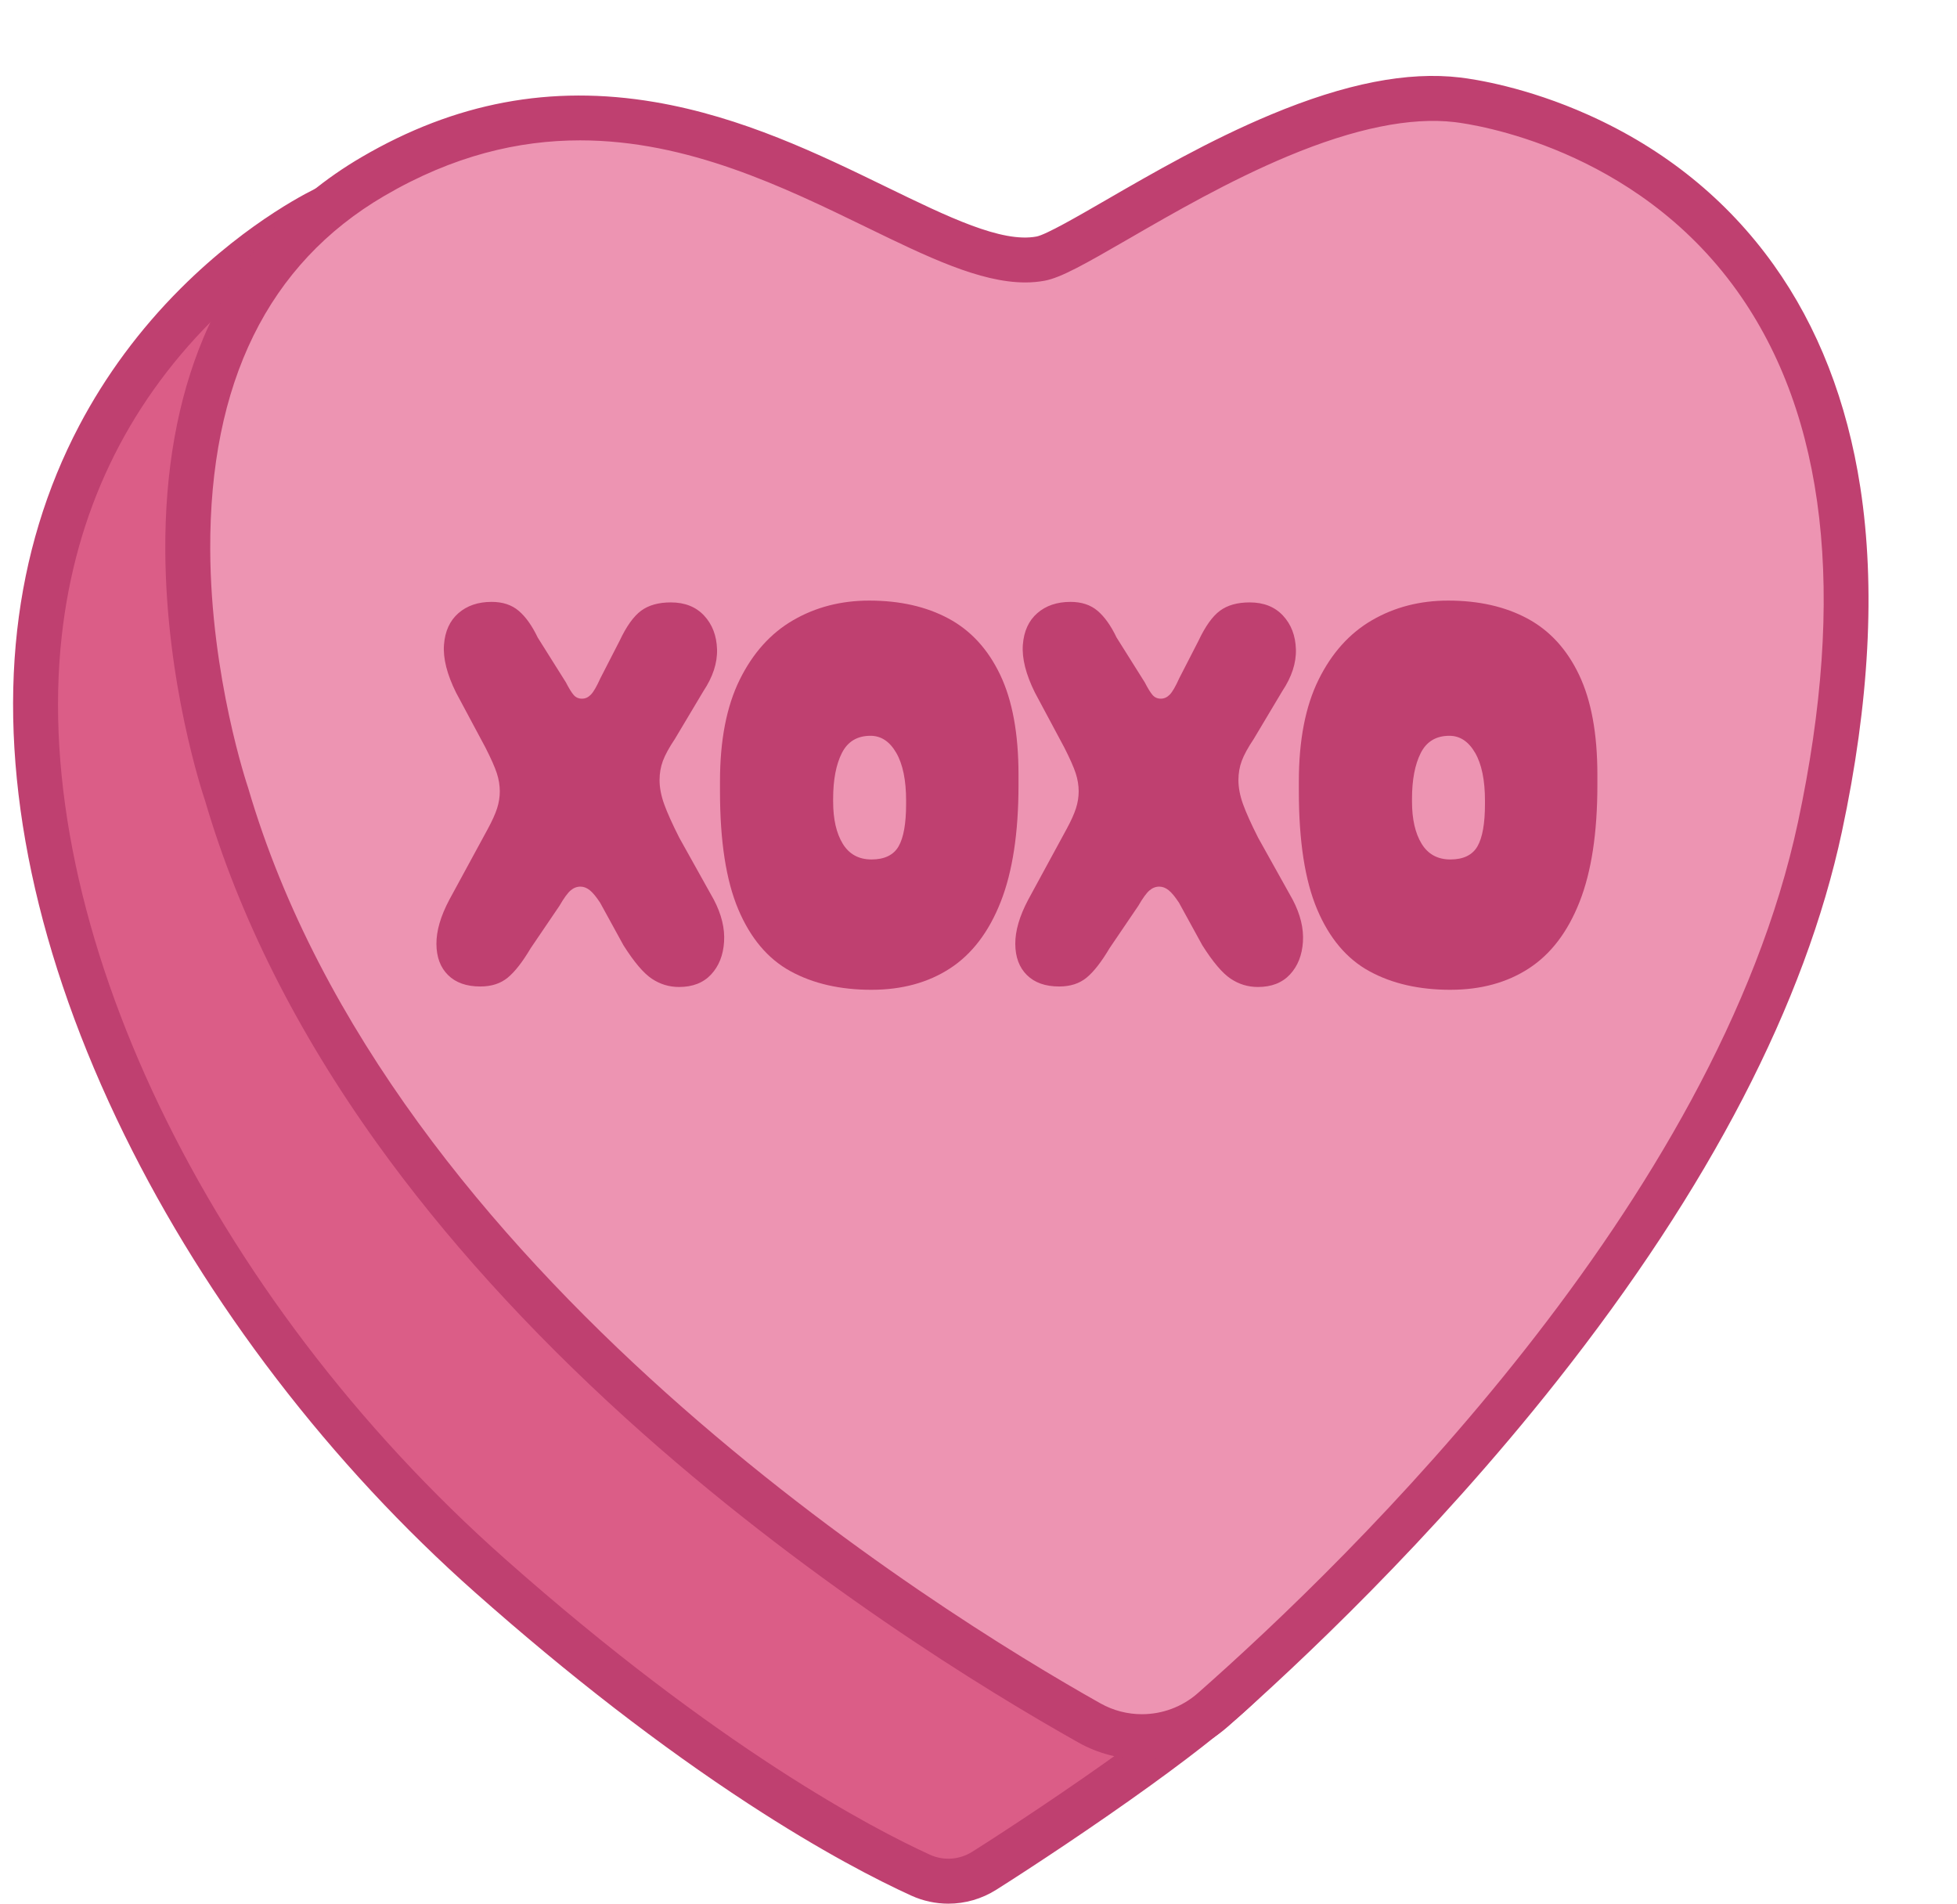
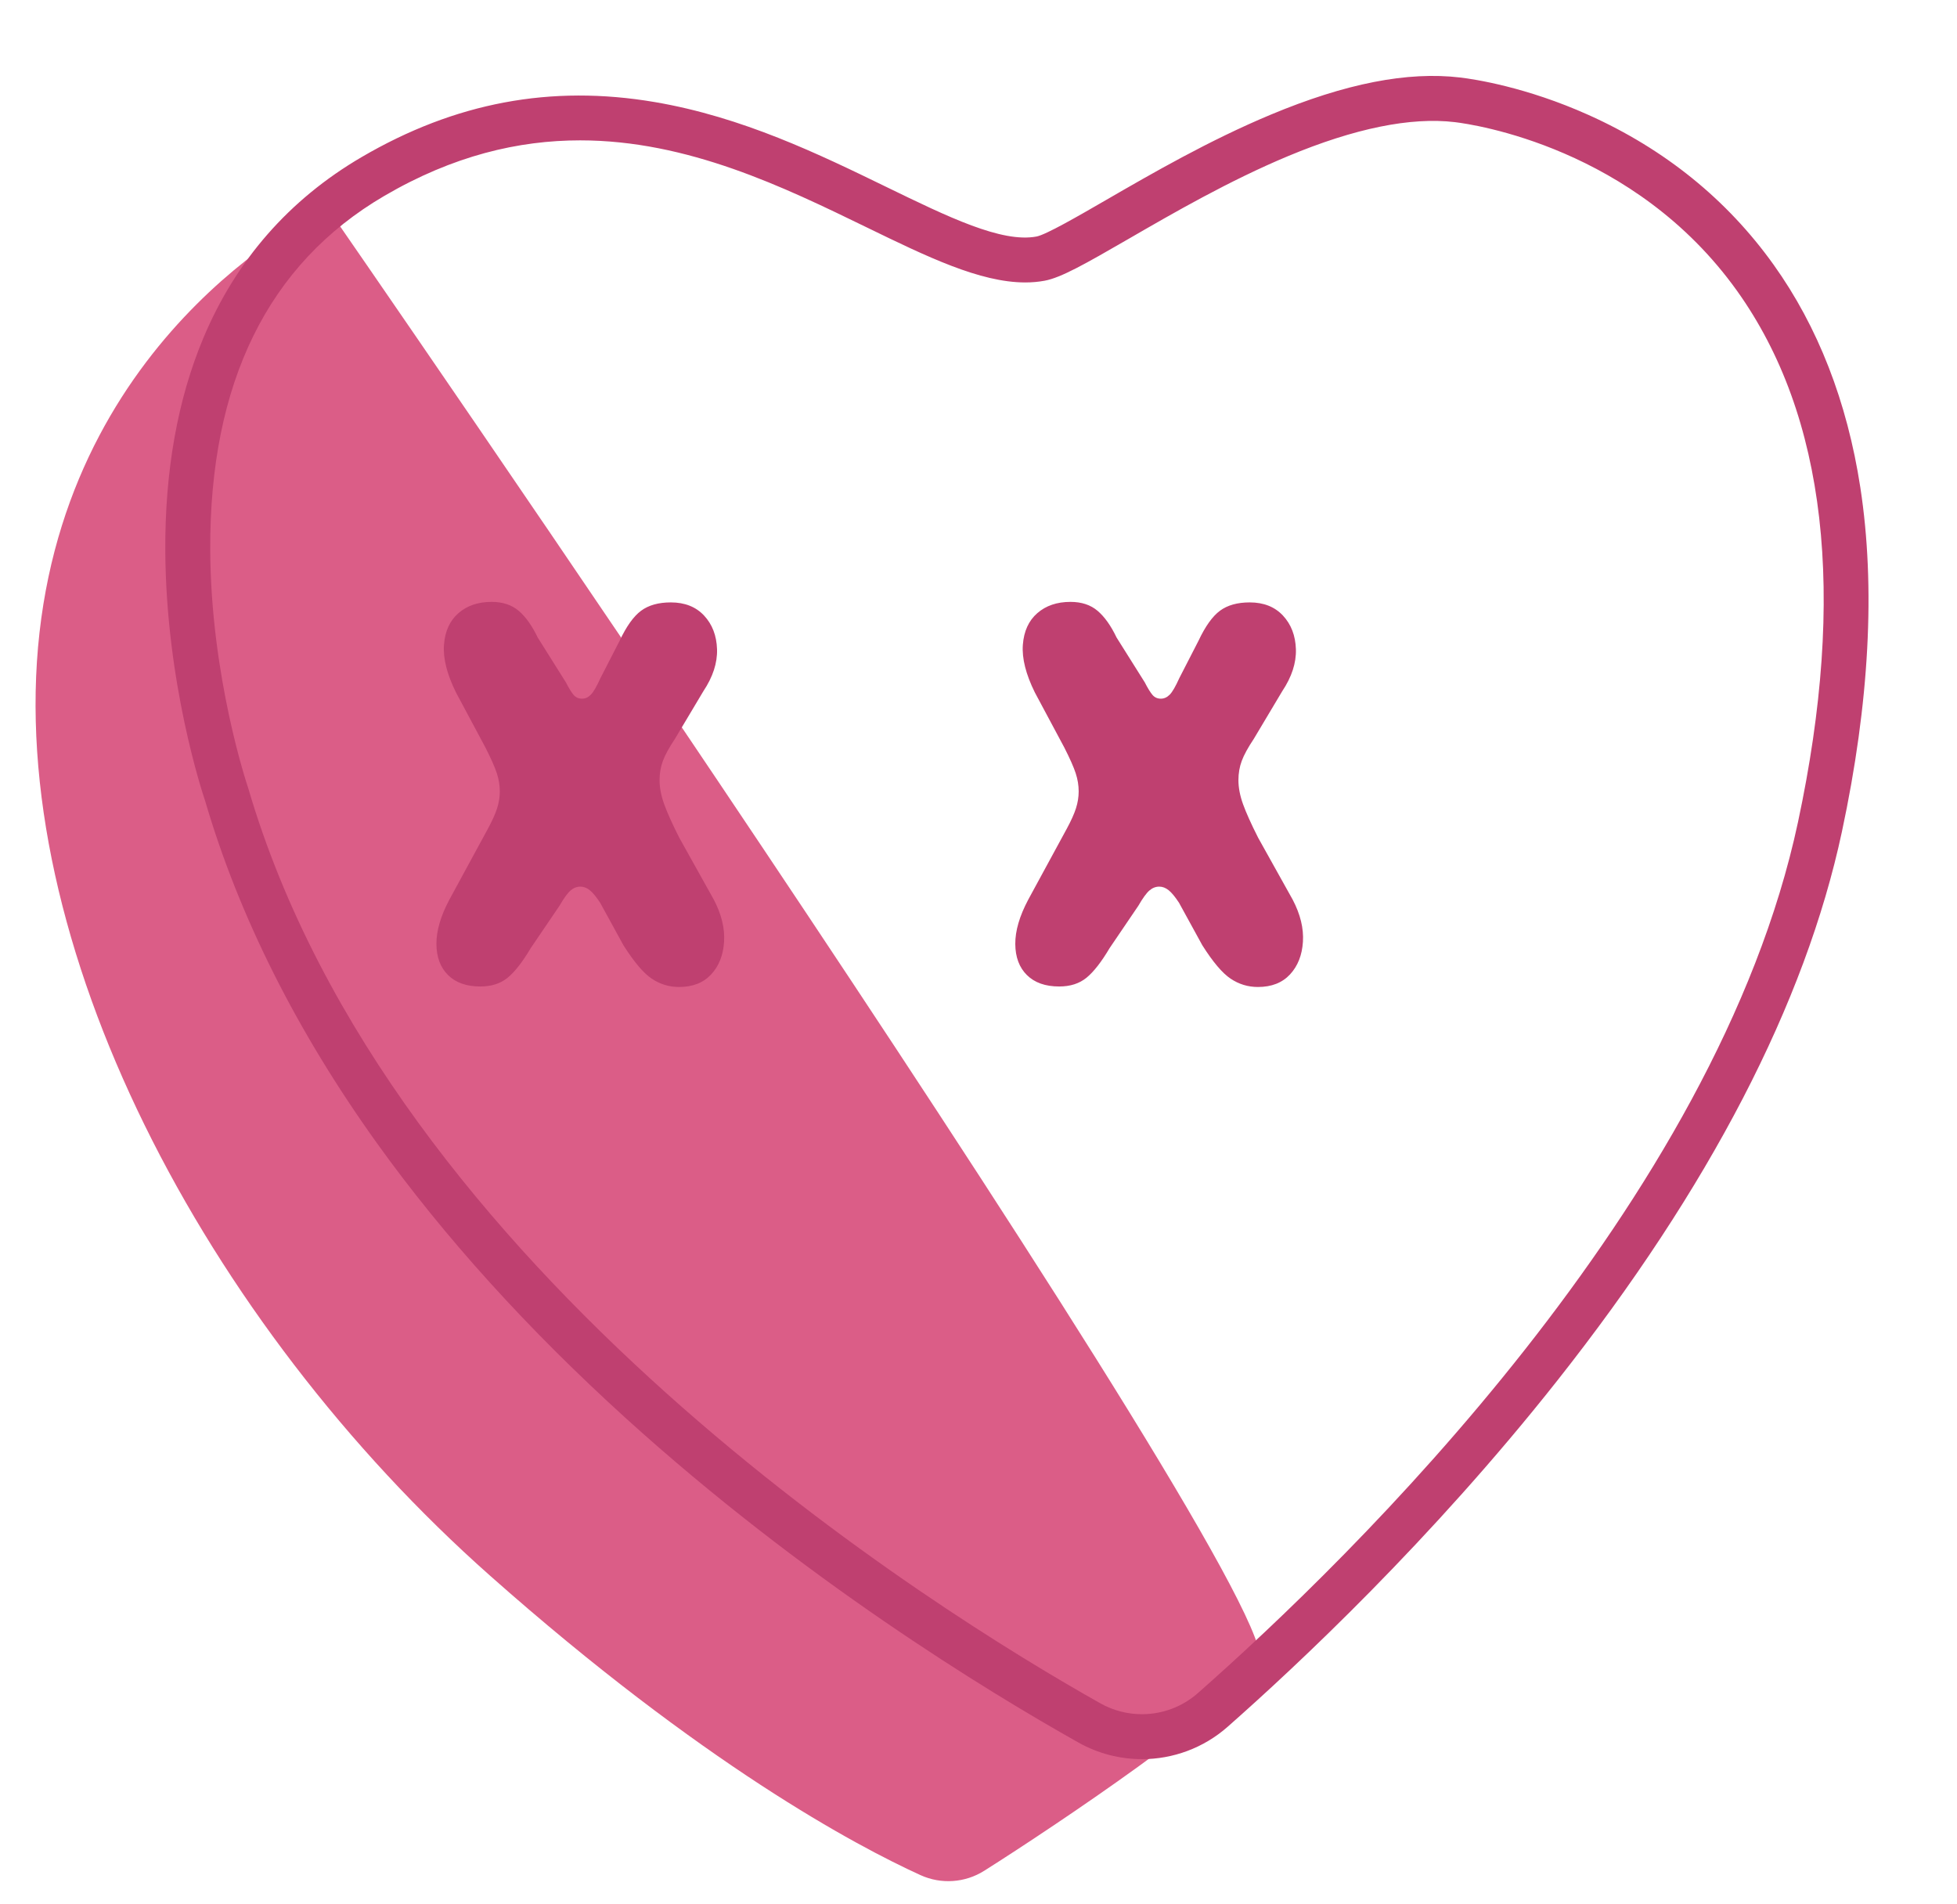
<svg xmlns="http://www.w3.org/2000/svg" fill="#000000" height="1905.9" preserveAspectRatio="xMidYMid meet" version="1" viewBox="-13.1 -76.0 1959.5 1905.9" width="1959.5" zoomAndPan="magnify">
  <g>
    <g>
      <g>
        <g id="change1_1">
-           <path d="m908.55,1801.28c20.66,9.43,44.68,7.76,63.87-4.37,71.49-45.17,246.6-162.61,275.43-208.01,36.23-57.06-933.17-1456.79-933.17-1456.79,0,0-253.34,115.92-288.23,425.23-34.88,309.3,165.12,690.7,451.16,944.19,212.61,188.41,366.12,270.18,430.93,299.75Z" fill="#db5d87" />
+           <path d="m908.55,1801.28c20.66,9.43,44.68,7.76,63.87-4.37,71.49-45.17,246.6-162.61,275.43-208.01,36.23-57.06-933.17-1456.79-933.17-1456.79,0,0-253.34,115.92-288.23,425.23-34.88,309.3,165.12,690.7,451.16,944.19,212.61,188.41,366.12,270.18,430.93,299.75" fill="#db5d87" />
        </g>
        <g id="change2_1">
-           <path d="m936.46,1829.87c-12.65,0-25.34-2.69-37.25-8.12h0c-33.58-15.32-89.11-43.71-163-91.94-87.97-57.43-179.99-128.57-273.51-211.44-72.18-63.96-139.14-136.01-199.01-214.12-59.79-78.01-110.99-160.08-152.19-243.96C24.03,882.22-13.11,707.43,4.1,554.82c8.27-73.35,29.2-142.29,62.21-204.9,26.41-50.1,60.54-96.22,101.44-137.1,69.76-69.7,134.84-99.92,137.57-101.17l17.13-7.84,10.73,15.49c2.42,3.5,245.19,354.19,480.4,707.33,138.23,207.53,246.87,375.34,322.91,498.77,45.33,73.58,79.5,132.13,101.58,174.03,12.33,23.4,20.93,41.62,26.3,55.68,6.16,16.14,10.73,32.87,2.48,45.85-5.26,8.29-21.28,33.52-127.53,110.27-55.87,40.36-118.34,81.62-154.87,104.7-14.64,9.25-31.27,13.94-47.98,13.94Zm-18.57-49.06c13.77,6.28,29.67,5.19,42.52-2.93,35.98-22.73,97.53-63.38,152.56-103.13,77.18-55.75,103.68-82.27,112.74-93.58-1.92-7.51-9.46-28.4-38.74-81.7-24.46-44.53-60.17-104.57-106.12-178.45-77.63-124.81-185.42-290.65-320.37-492.93C559.54,526.91,356.95,232.89,307.54,161.35c-22.53,12.86-65.16,40.22-109.26,84.58-85.37,85.87-135.66,191.49-149.46,313.93-32.6,289.08,145.72,660.74,443.73,924.82,214.24,189.85,368.82,270.33,425.35,296.12h0Z" fill="#bf4070" />
-         </g>
+           </g>
      </g>
      <g>
        <g id="change3_1">
-           <path d="m1201.18,1635.94c-34.2,30.13-83.71,35.33-123.45,13-188.18-105.74-721.05-442.03-863.9-929.64,0,0-152.64-443.72,146.51-618.6,302.33-176.74,543.58,105.48,668.44,82.23,45.95-8.56,261.79-177.58,417.61-158.97,55.57,6.63,500,86.05,362.79,727.91-83.54,390.81-462.51,755.87-608,884.08Z" fill="#ed94b2" />
-         </g>
+           </g>
        <g id="change2_2">
          <path d="m1130.25,1685.17c-21.78,0-43.68-5.46-63.53-16.62-93.29-52.42-276.21-164.3-453.04-324.56-98.11-88.92-182-181.61-249.34-275.48-80.25-111.88-138.11-227.08-171.96-342.41-3.22-9.52-39.21-118.7-39.97-250.39-.46-80.15,12.35-151.91,38.09-213.28,32.63-77.8,85.95-138.75,158.49-181.16,93.6-54.72,189.6-72.74,293.47-55.09,87.91,14.94,164.53,52.2,232.14,85.08,61.83,30.07,115.24,56.04,150.07,49.55,9.5-1.77,41.55-20.3,69.83-36.65,45.96-26.57,103.15-59.63,164.7-85.34,75.01-31.33,137.11-43.5,189.87-37.21,14.35,1.71,66,9.48,128.38,37.47,76.33,34.25,138.68,84.69,185.31,149.91,44.43,62.14,73.64,137.15,86.84,222.94,15.34,99.78,9.15,215.73-18.41,344.64-36.73,171.84-132.66,356.81-285.12,549.76-126.04,159.53-260.86,285.57-330.01,346.5-24.23,21.35-54.9,32.36-85.81,32.36ZM567.75,64.52c-61.59,0-127.01,15.24-196.05,55.6-116.34,68.02-174.99,187.19-174.3,354.21.53,127.73,37.34,236.58,37.71,237.67l.31.98c142.16,485.23,689.09,824.06,853.33,916.35,12.97,7.29,27.28,10.86,41.51,10.86,20.19,0,40.22-7.18,56.04-21.13h0c153.55-135.31,519.47-491.13,600.87-871.9,48.77-228.15,28.24-407.14-61.03-532-102.67-143.61-264.33-166.71-282.43-168.87-44.22-5.29-100.47,6.17-167.19,34.04-58.88,24.6-114.68,56.86-159.52,82.78-44.04,25.46-67.78,38.89-84.11,41.93-6.31,1.18-12.79,1.73-19.43,1.73-45.37,0-98.38-25.78-158.56-55.05-83.17-40.45-179.3-87.2-287.17-87.2Z" fill="#bf4070" />
        </g>
      </g>
    </g>
    <g fill="#bf4070" id="change2_3">
      <path d="m475.29,753.95c4.44-8.2,7.56-15.12,9.36-20.76,1.79-5.64,2.69-11.28,2.69-16.92,0-5.98-.99-12-2.95-18.07-1.97-6.06-5.77-14.65-11.41-25.76l-29.48-55.11c-9.06-18.28-13.07-34.22-12.05-47.81,1.03-13.59,5.85-24.14,14.48-31.66,8.63-7.52,19.69-11.28,33.2-11.28,11.11,0,20.16,2.99,27.17,8.97,7,5.98,13.33,14.87,18.97,26.66l28.2,44.86c3.08,5.98,5.68,10.21,7.82,12.69,2.13,2.48,4.91,3.72,8.33,3.72s6.19-1.32,8.84-3.97,5.85-8.16,9.61-16.53l19.23-37.43c6.83-14.52,14.01-24.57,21.53-30.12,7.52-5.55,17.43-8.33,29.74-8.33,14.01,0,25.12,4.4,33.33,13.2,8.2,8.8,12.52,20.04,12.95,33.71.42,13.67-4.15,27.69-13.71,42.04l-28.45,47.68c-5.81,8.71-9.83,16.07-12.05,22.04-2.22,5.98-3.33,12.39-3.33,19.23,0,7.52,1.54,15.55,4.61,24.1,3.08,8.55,8.12,19.74,15.12,33.58l34.61,62.04c7.69,14.7,11.11,28.75,10.25,42.17-.86,13.42-5.17,24.31-12.95,32.68-7.78,8.37-18.5,12.56-32.17,12.56-9.91,0-19.01-2.78-27.3-8.33-8.29-5.55-17.73-16.7-28.33-33.45l-23.33-42.55c-3.93-5.98-7.39-10.17-10.38-12.56-2.99-2.39-6.11-3.59-9.36-3.59-3.59,0-6.88,1.28-9.87,3.85-2.99,2.56-6.71,7.69-11.15,15.38l-28.71,42.3c-8.2,13.84-15.89,23.71-23.07,29.61-7.18,5.9-16.32,8.84-27.43,8.84-13.84,0-24.61-3.81-32.3-11.41-7.69-7.6-11.58-17.98-11.66-31.15-.08-13.16,4.23-27.94,12.95-44.35l38.45-70.75Z" />
-       <path d="m859.56,914.94c-31.45,0-58.49-6.2-81.13-18.59-22.65-12.39-40.08-33.02-52.29-61.91-12.22-28.88-18.33-68.27-18.33-118.18v-10c0-41.18,6.58-75.11,19.74-101.77,13.16-26.66,31.02-46.53,53.58-59.6,22.56-13.07,47.94-19.61,76.13-19.61,30.59,0,57.04,5.98,79.34,17.94,22.3,11.96,39.56,30.76,51.78,56.4,12.22,25.63,18.33,58.96,18.33,99.98v10.25c0,47.85-5.94,86.86-17.82,117.02-11.88,30.17-28.8,52.38-50.76,66.65-21.96,14.27-48.15,21.41-78.57,21.41Zm34.61-189.19c0-20.68-3.29-36.7-9.87-48.06-6.58-11.36-15.17-17.05-25.76-17.05-13.33,0-22.9,5.77-28.71,17.3-5.81,11.54-8.72,26.79-8.72,45.76v2.82c0,17.6,3.2,31.66,9.61,42.17,6.41,10.51,16.02,15.77,28.84,15.77s22-4.36,27.04-13.07c5.04-8.72,7.56-22.9,7.56-42.55v-3.08Z" />
      <path d="m1054.9,753.95c4.44-8.2,7.56-15.12,9.36-20.76,1.79-5.64,2.69-11.28,2.69-16.92,0-5.98-.99-12-2.95-18.07-1.97-6.06-5.77-14.65-11.41-25.76l-29.48-55.11c-9.06-18.28-13.07-34.22-12.05-47.81,1.03-13.59,5.85-24.14,14.48-31.66,8.63-7.52,19.7-11.28,33.2-11.28,11.11,0,20.16,2.99,27.17,8.97,7.01,5.98,13.33,14.87,18.97,26.66l28.2,44.86c3.08,5.98,5.68,10.21,7.82,12.69,2.14,2.48,4.91,3.72,8.33,3.72,3.24,0,6.19-1.32,8.84-3.97,2.65-2.65,5.85-8.16,9.61-16.53l19.23-37.43c6.83-14.52,14.01-24.57,21.53-30.12,7.52-5.55,17.43-8.33,29.74-8.33,14.01,0,25.12,4.4,33.33,13.2,8.2,8.8,12.52,20.04,12.95,33.71.42,13.67-4.15,27.69-13.71,42.04l-28.46,47.68c-5.81,8.71-9.83,16.07-12.05,22.04-2.22,5.98-3.33,12.39-3.33,19.23,0,7.52,1.54,15.55,4.61,24.1,3.08,8.55,8.12,19.74,15.12,33.58l34.61,62.04c7.69,14.7,11.11,28.75,10.25,42.17-.86,13.42-5.17,24.31-12.95,32.68-7.78,8.37-18.5,12.56-32.17,12.56-9.91,0-19.01-2.78-27.3-8.33-8.29-5.55-17.73-16.7-28.33-33.45l-23.33-42.55c-3.93-5.98-7.39-10.17-10.38-12.56-2.99-2.39-6.11-3.59-9.36-3.59-3.59,0-6.88,1.28-9.87,3.85-2.99,2.56-6.71,7.69-11.15,15.38l-28.71,42.3c-8.2,13.84-15.89,23.71-23.07,29.61-7.18,5.9-16.32,8.84-27.43,8.84-13.84,0-24.61-3.81-32.3-11.41-7.69-7.6-11.58-17.98-11.66-31.15-.08-13.16,4.23-27.94,12.95-44.35l38.45-70.75Z" />
-       <path d="m1439.16,914.94c-31.45,0-58.49-6.2-81.13-18.59-22.65-12.39-40.08-33.02-52.29-61.91-12.22-28.88-18.33-68.27-18.33-118.18v-10c0-41.18,6.58-75.11,19.74-101.77,13.16-26.66,31.02-46.53,53.58-59.6,22.56-13.07,47.94-19.61,76.14-19.61,30.59,0,57.04,5.98,79.34,17.94,22.3,11.96,39.56,30.76,51.78,56.4,12.22,25.63,18.33,58.96,18.33,99.98v10.25c0,47.85-5.94,86.86-17.82,117.02-11.88,30.17-28.8,52.38-50.76,66.65-21.96,14.27-48.15,21.41-78.57,21.41Zm34.61-189.19c0-20.68-3.29-36.7-9.87-48.06-6.58-11.36-15.17-17.05-25.76-17.05-13.33,0-22.9,5.77-28.71,17.3-5.81,11.54-8.72,26.79-8.72,45.76v2.82c0,17.6,3.2,31.66,9.61,42.17,6.41,10.51,16.02,15.77,28.84,15.77s22-4.36,27.04-13.07c5.04-8.72,7.56-22.9,7.56-42.55v-3.08Z" />
    </g>
  </g>
</svg>